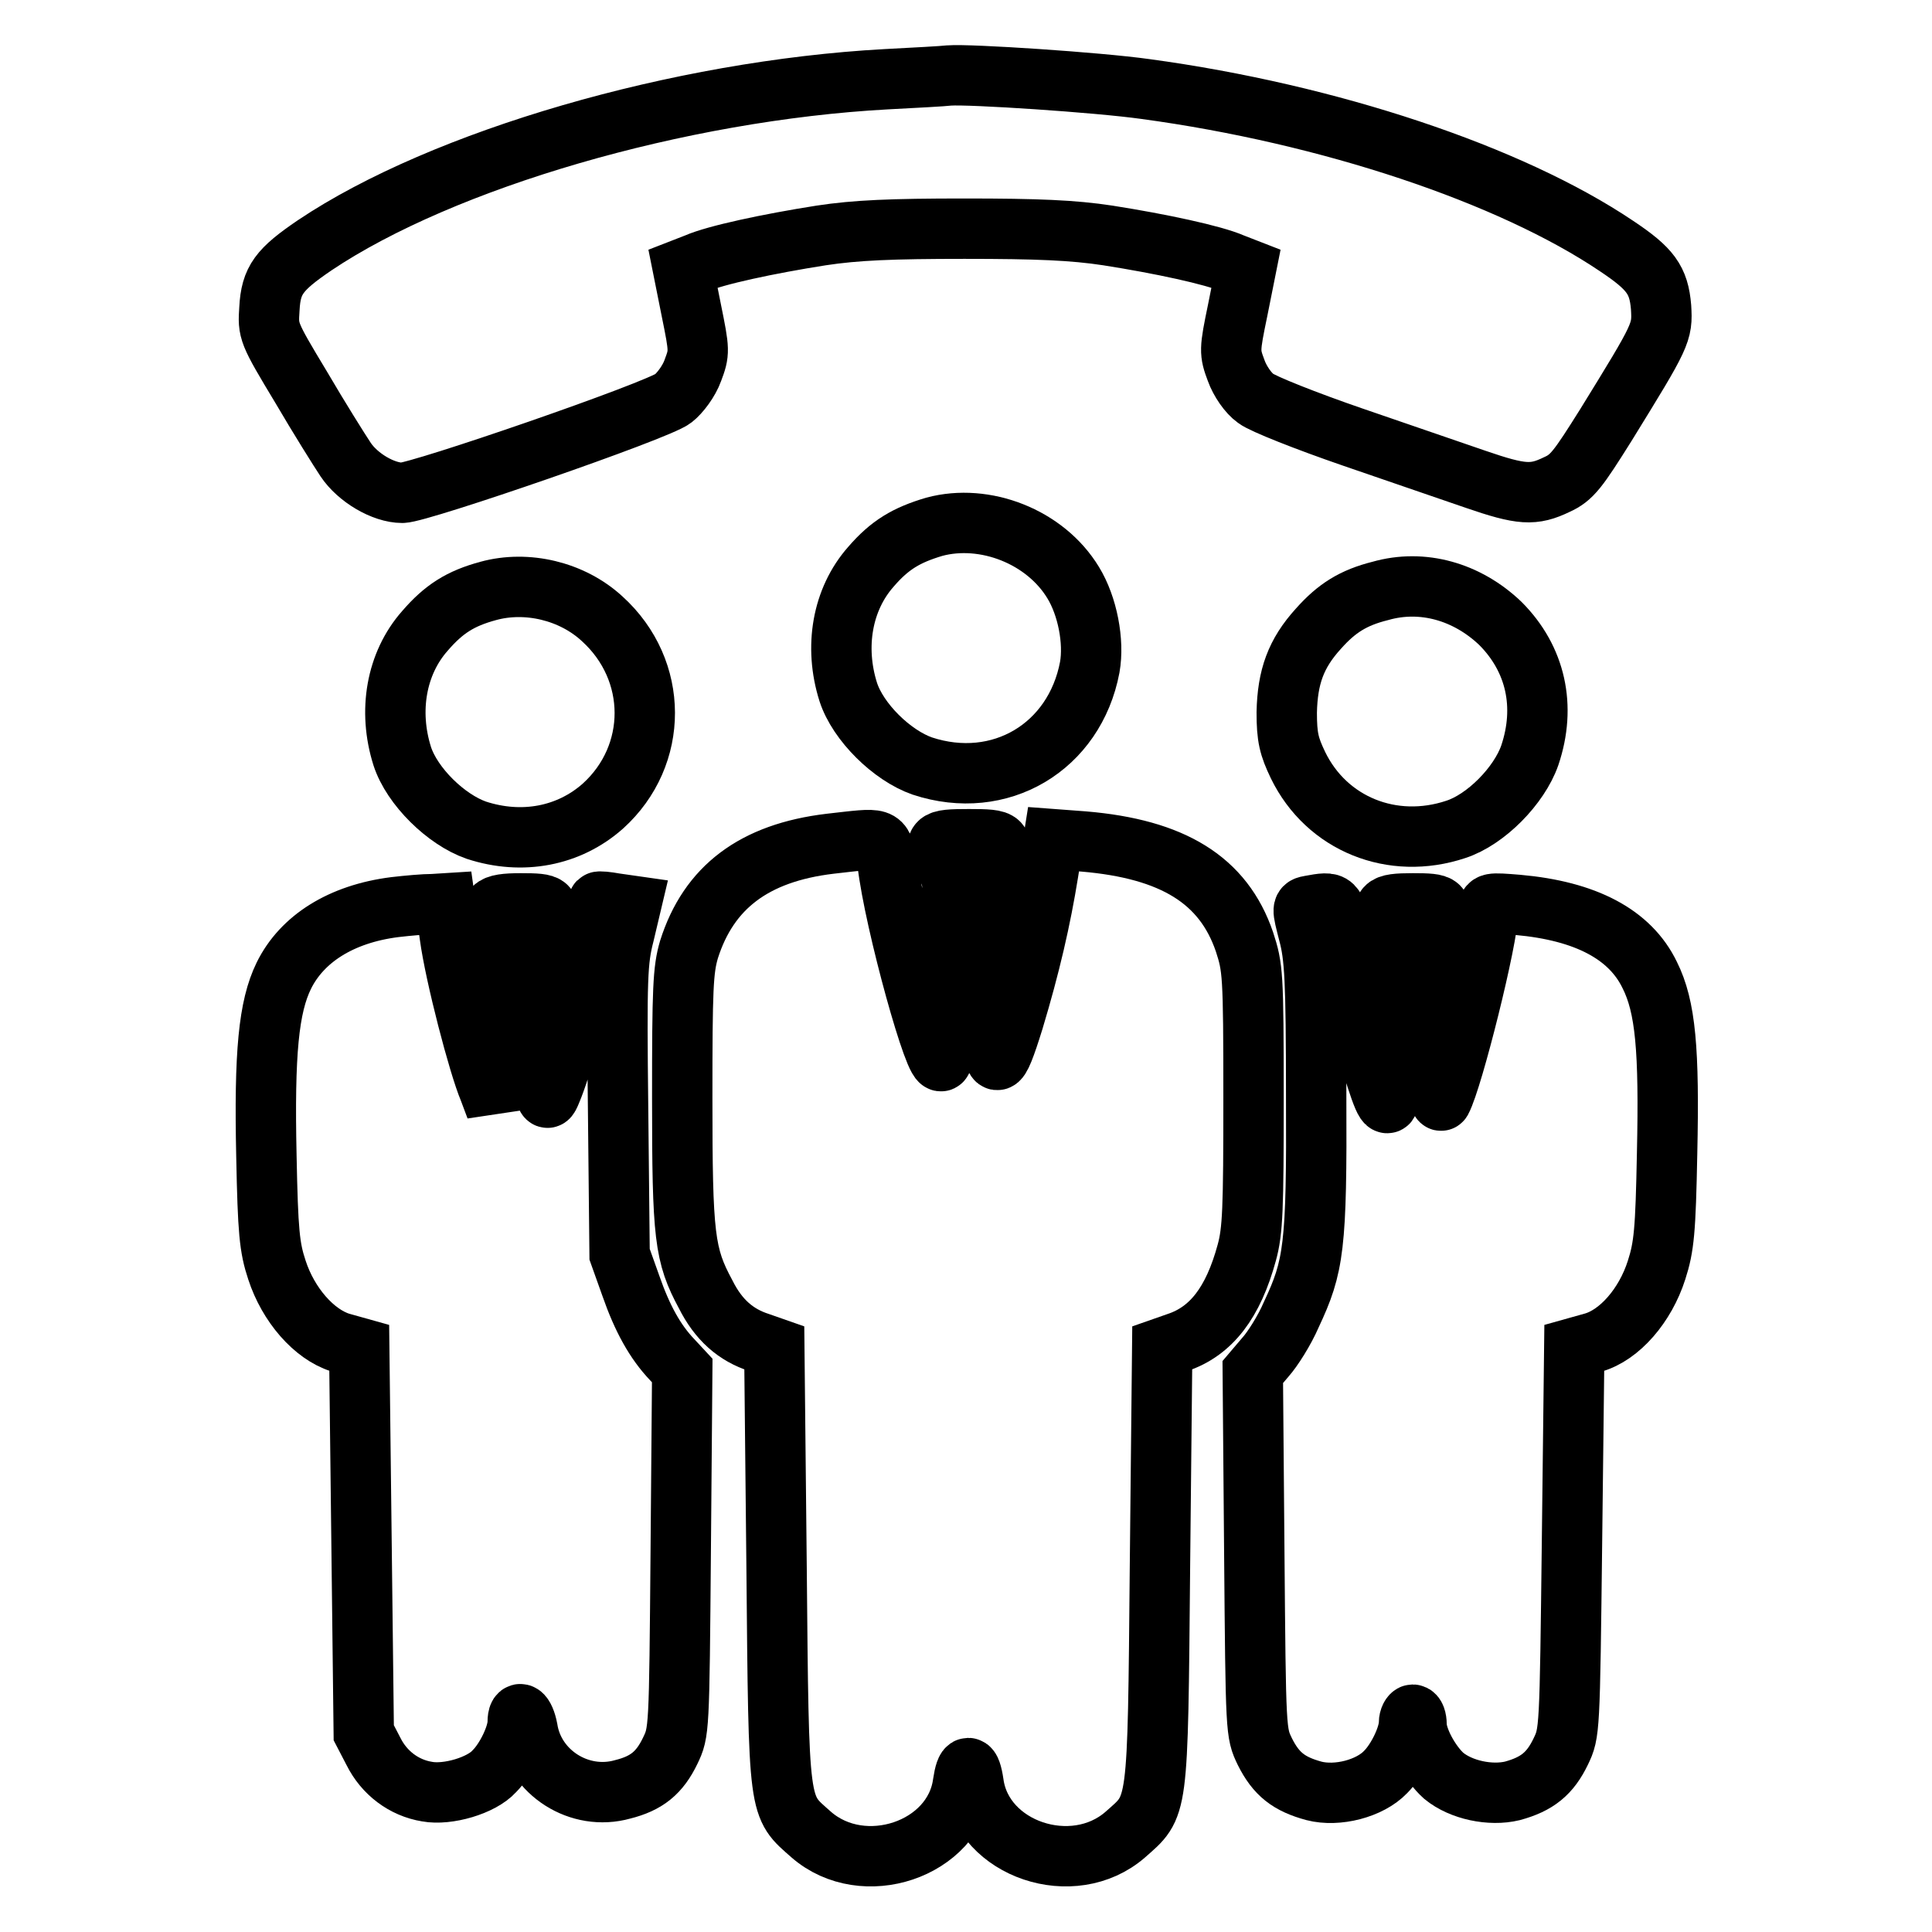
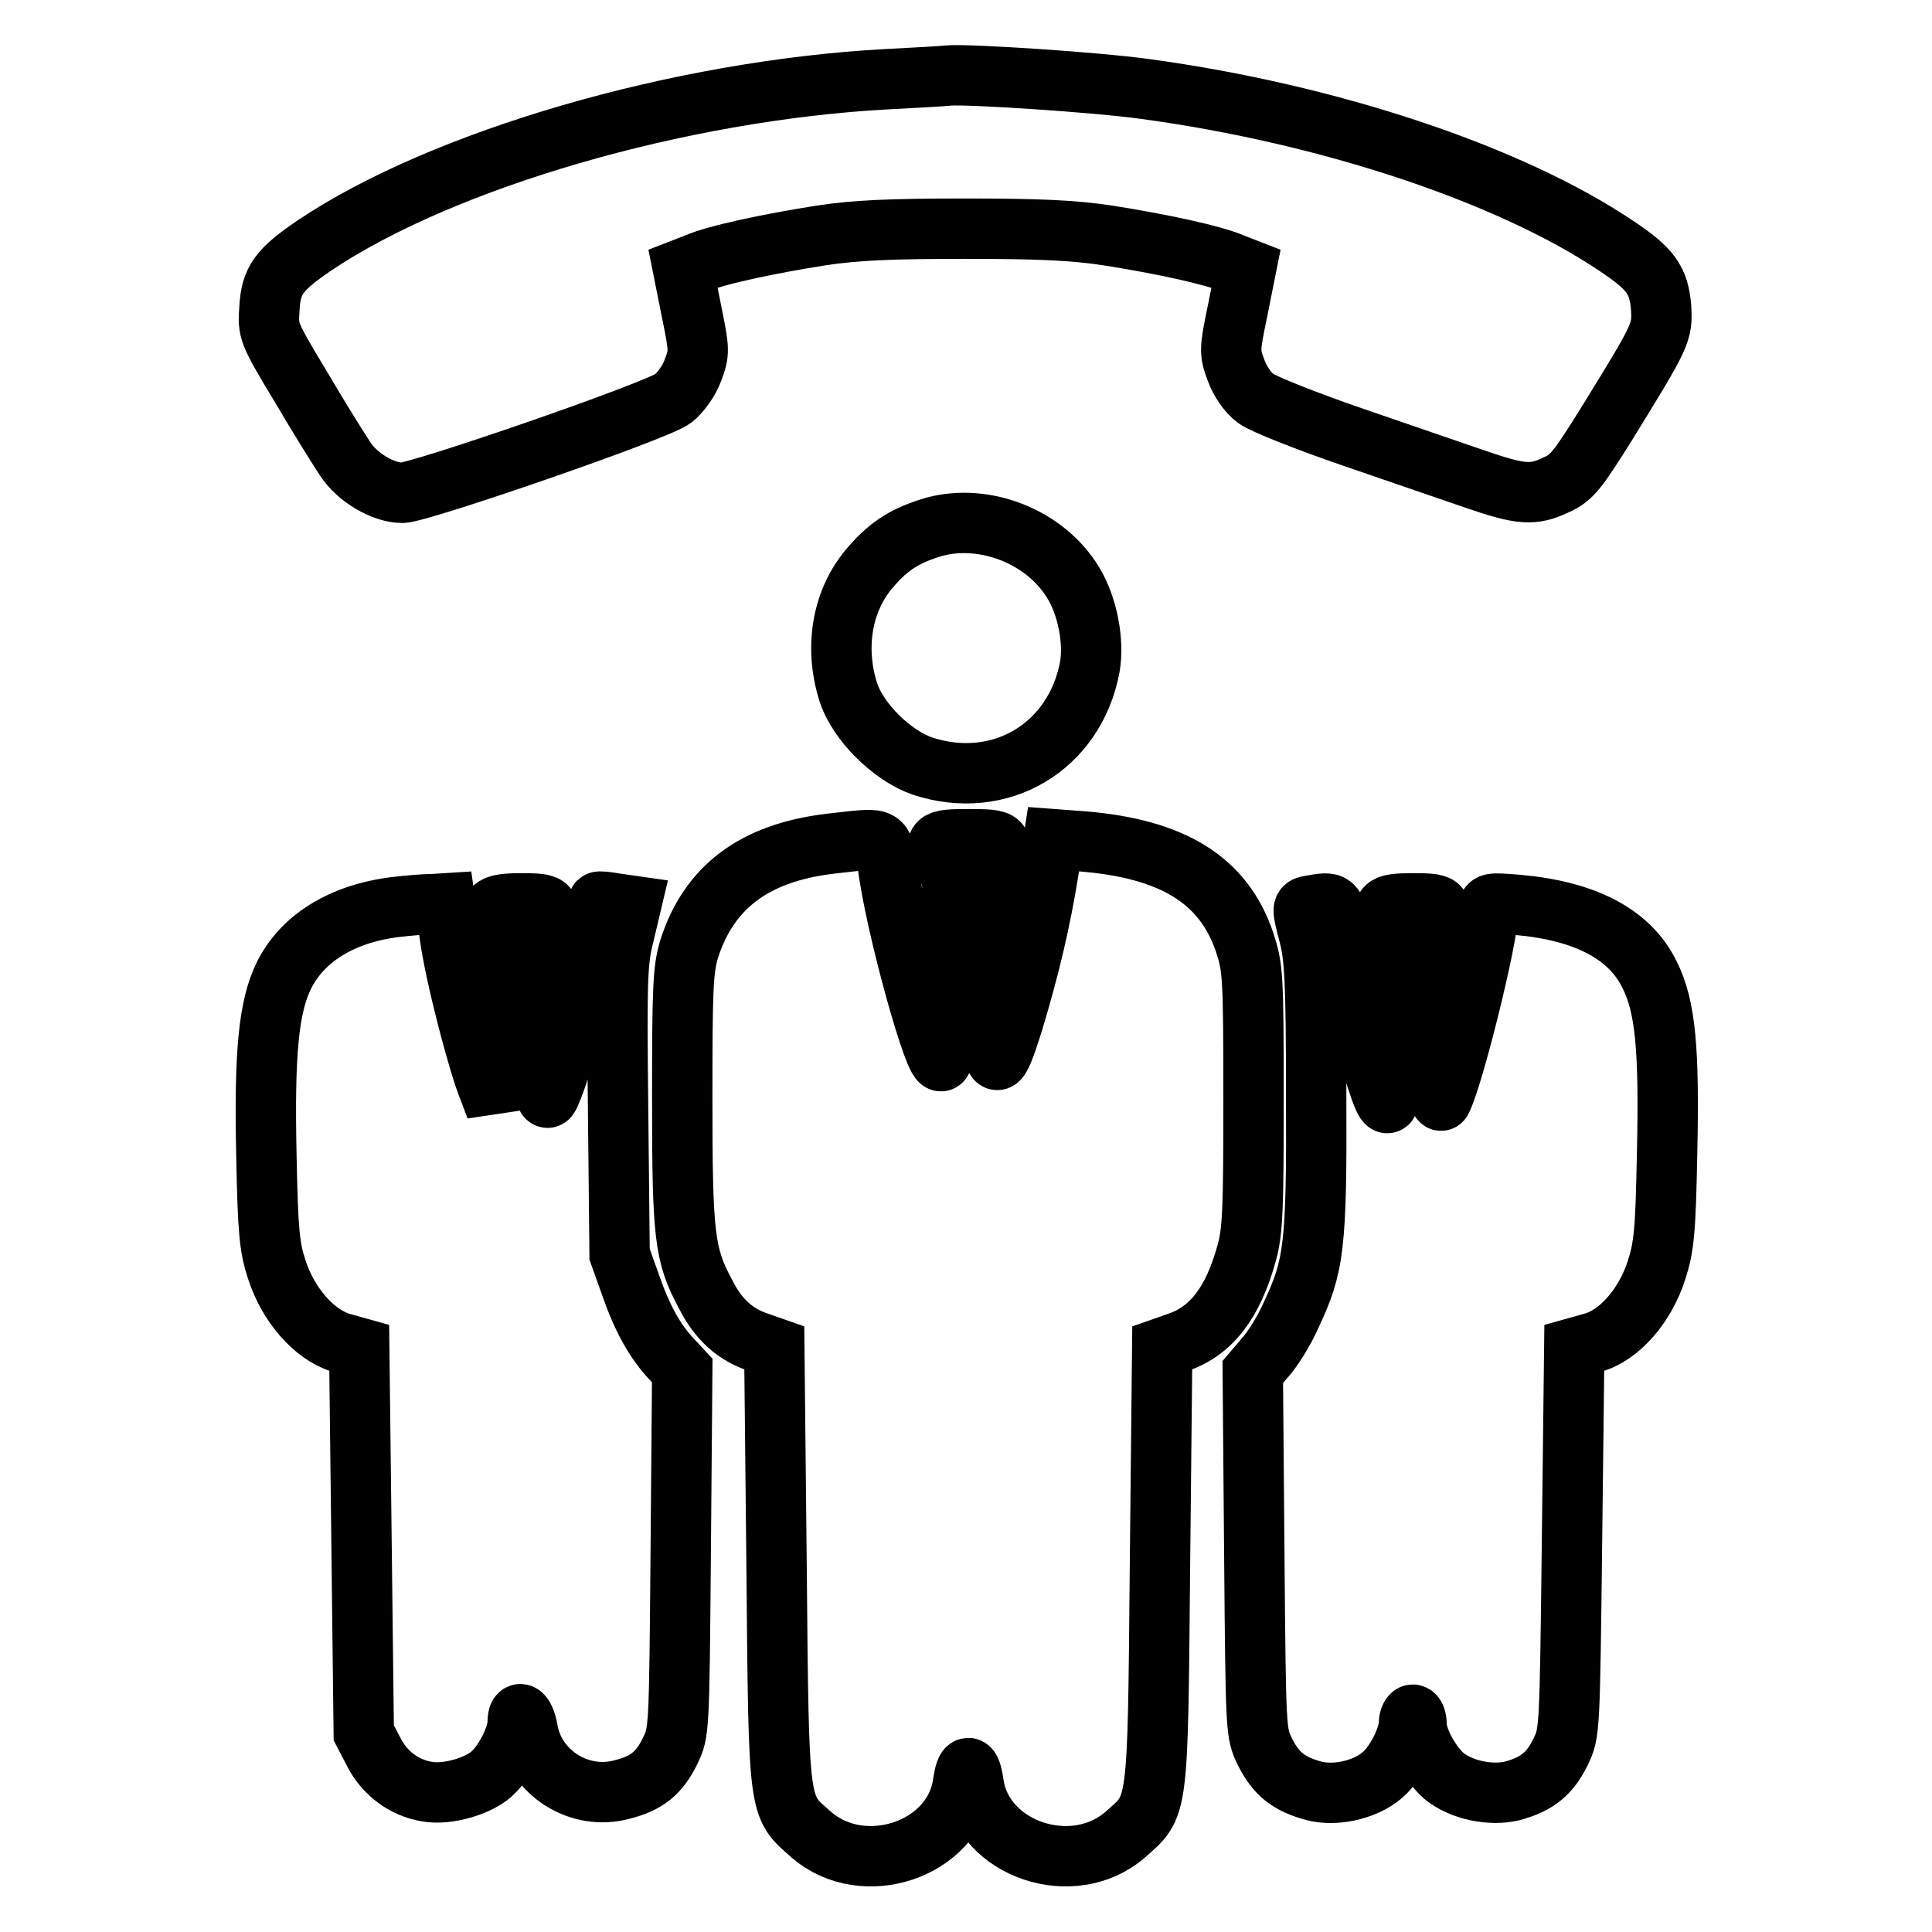
<svg xmlns="http://www.w3.org/2000/svg" version="1.1" x="0px" y="0px" viewBox="0 0 256 256" enable-background="new 0 0 256 256" xml:space="preserve">
  <g>
    <g>
      <g>
        <path stroke-width="8" fill-opacity="0" stroke="#000000" d="M117.4,10.5c-27.4,1.5-58.7,10.6-75.7,22c-4.7,3.2-5.8,4.6-6,8.4c-0.2,3-0.2,3.1,4.2,10.4c2.4,4.1,5.1,8.4,5.9,9.6c1.6,2.4,5,4.4,7.5,4.4c2.3,0,33.9-10.9,35.9-12.5c0.9-0.7,2.1-2.3,2.6-3.7c0.9-2.4,0.9-2.6-0.2-8l-1.1-5.5l1.8-0.7c2.5-1.1,9.5-2.6,16.5-3.7c4.6-0.7,9.3-0.9,19-0.9s14.4,0.2,19,0.9c7,1.1,14,2.6,16.5,3.7l1.8,0.7l-1.1,5.5c-1.1,5.3-1.1,5.6-0.2,8c0.5,1.4,1.6,3,2.6,3.7c0.9,0.7,6.7,3,12.8,5.1c6.1,2.1,13.4,4.6,16.3,5.6c6.1,2.1,7.7,2.2,10.8,0.7c2-0.9,2.8-2,6.5-7.9c7.4-12,7.5-12.2,7.3-15.6c-0.3-3.6-1.4-5.1-5.9-8.1c-14.1-9.5-38.1-17.5-62.4-20.8c-6.4-0.9-23.3-2-26-1.8C125,10.1,121.2,10.3,117.4,10.5z" />
        <path stroke-width="8" fill-opacity="0" stroke="#000000" d="M123.8,69.8c-3.7,1.1-5.9,2.4-8.4,5.3c-3.8,4.3-4.9,10.6-3,16.6c1.3,4,5.8,8.4,9.8,9.8c10.3,3.4,20.2-2.5,22.2-13.1c0.6-3.4-0.3-8.1-2.2-11.2C138.5,71.1,130.5,68,123.8,69.8z" />
-         <path stroke-width="8" fill-opacity="0" stroke="#000000" d="M64.7,78.3c-3.7,1-5.9,2.4-8.4,5.3c-3.8,4.3-4.9,10.6-3,16.6c1.3,4,5.8,8.4,9.8,9.8c6.1,2,12.3,0.8,16.8-3.2c7.4-6.7,7.4-18-0.1-24.8C75.8,78.3,69.8,76.9,64.7,78.3z" />
-         <path stroke-width="8" fill-opacity="0" stroke="#000000" d="M182.9,78.3c-3.6,0.9-5.8,2.3-8.2,5c-3,3.3-4.1,6.4-4.2,11.1c0,3.3,0.3,4.5,1.5,7c3.8,7.8,12.5,11.3,20.9,8.5c4-1.3,8.4-5.8,9.8-9.8c2.2-6.5,0.8-12.8-3.9-17.5C194.4,78.4,188.5,76.7,182.9,78.3z" />
        <path stroke-width="8" fill-opacity="0" stroke="#000000" d="M110,111.8c-10.1,1.2-16.1,5.8-18.7,14c-0.8,2.7-0.9,5.2-0.9,19.7c0,18.4,0.3,20.8,3.1,26c1.7,3.4,4,5.4,7.1,6.4l2,0.7l0.3,29c0.3,32.8,0.2,31.6,4.6,35.5c6.9,6,18.9,2,20.1-6.8c0.4-2.7,1-2.7,1.4,0c1.2,8.8,13.2,12.8,20.1,6.8c4.4-3.9,4.3-2.7,4.6-35.5l0.3-29l2-0.7c4.5-1.5,7.4-5.3,9.2-11.9c0.8-2.9,0.9-5.8,0.9-20.5c0-16.6-0.1-17.3-1.2-20.7c-2.8-8.2-9.5-12.3-21.3-13.3l-4-0.3l-0.7,4.4c-1,6.2-2.4,12.3-4.6,19.6c-2.2,7.1-2.7,7-2.7-0.3c-0.1-2.5-0.3-7.6-0.6-11.4c-0.5-6.5-0.5-7,0.5-8.9c1.7-3.2,1.6-3.4-3.1-3.4s-4.9,0.2-3.1,3.4c1.1,2,1.1,2.4,0.5,8.6c-0.3,3.6-0.6,8.7-0.6,11.4c0,2.6-0.2,5.3-0.4,5.9c-0.7,1.8-6.3-18.3-7.2-26.2C116.7,110.8,117.1,111,110,111.8z" />
        <path stroke-width="8" fill-opacity="0" stroke="#000000" d="M52.3,120.2c-7.1,0.9-12.3,4.2-14.7,9.1c-2,4.1-2.6,10.2-2.3,23.9c0.2,10,0.4,12.1,1.4,15.1c1.5,4.6,4.9,8.5,8.4,9.6l2.5,0.7l0.3,25.5l0.3,25.5l1.3,2.5c1.4,2.8,4,4.8,7.1,5.3c2.7,0.5,7.2-0.8,8.9-2.7c1.6-1.6,3.1-4.8,3.1-6.5c0-1.8,0.9-1.2,1.3,0.9c0.9,5.8,6.9,9.6,12.6,8c3.2-0.8,4.9-2.2,6.3-5.1c1.2-2.5,1.2-2.6,1.4-26.4l0.2-24l-1.3-1.4c-2.3-2.4-4-5.5-5.5-9.8l-1.5-4.2l-0.2-19.3c-0.2-17.4-0.1-19.6,0.8-23.1l0.9-3.8l-2.1-0.3c-1.1-0.2-2.1-0.3-2.2-0.2c-0.1,0.1-0.6,3-1.3,6.5c-1.1,6.3-3.5,15.2-5,18.7c-0.7,1.7-0.8,1.3-1.4-9.5C71,125.3,71,124,71.8,122.6c1.4-2.7,1.2-2.9-2.8-2.9s-4.6,0.6-2.8,3.1c0.8,1.1,0.8,2.2,0.2,12.6l-0.7,11.4l-0.9-2.4c-1.4-3.3-4.5-15.2-5.2-20.4l-0.6-4.3l-1.6,0.1C56.2,119.8,54,120,52.3,120.2z" />
        <path stroke-width="8" fill-opacity="0" stroke="#000000" d="M173.6,120c-1.1,0.2-1.1,0.2-0.2,3.7c0.8,3,1,6.1,1,21.5c0.1,20.1-0.3,22.6-3.3,29c-0.9,2.1-2.5,4.6-3.4,5.6l-1.7,2l0.2,23.9c0.2,23.9,0.2,23.9,1.4,26.4c1.5,3,3.2,4.3,6.5,5.2c3.1,0.8,7.4-0.3,9.5-2.5c1.6-1.6,3.1-4.8,3.1-6.5c0-0.6,0.3-1.1,0.5-1.1c0.3,0,0.5,0.6,0.5,1.3c0,1.9,1.8,5.2,3.6,6.8c2.3,1.9,6.2,2.7,9.1,2c3.3-0.9,5-2.3,6.4-5.2c1.2-2.5,1.2-2.6,1.5-28l0.3-25.5l2.5-0.7c3.5-1,6.9-4.9,8.4-9.6c1-3.1,1.2-5.2,1.4-15.5c0.3-13.7-0.2-19.4-2.3-23.6c-2.6-5.4-8.5-8.5-17.5-9.3c-3.7-0.3-3.9-0.3-3.9,0.8c0,3.5-4.7,22.3-6.2,25.1c-0.3,0.5-0.7-3.4-1.2-10.4c-0.6-10.1-0.6-11.4,0.2-12.8c1.4-2.7,1.2-2.9-2.8-2.9c-4.1,0-4.4,0.4-2.8,3.2c0.8,1.4,0.8,2.3,0.3,10.3c-0.4,4.9-0.6,9.9-0.6,11.2c0,3.1-0.6,2.2-2.3-3.4c-2-6.3-3.3-12.2-4.1-17C176.9,119.4,176.9,119.4,173.6,120z" />
      </g>
    </g>
  </g>
</svg>